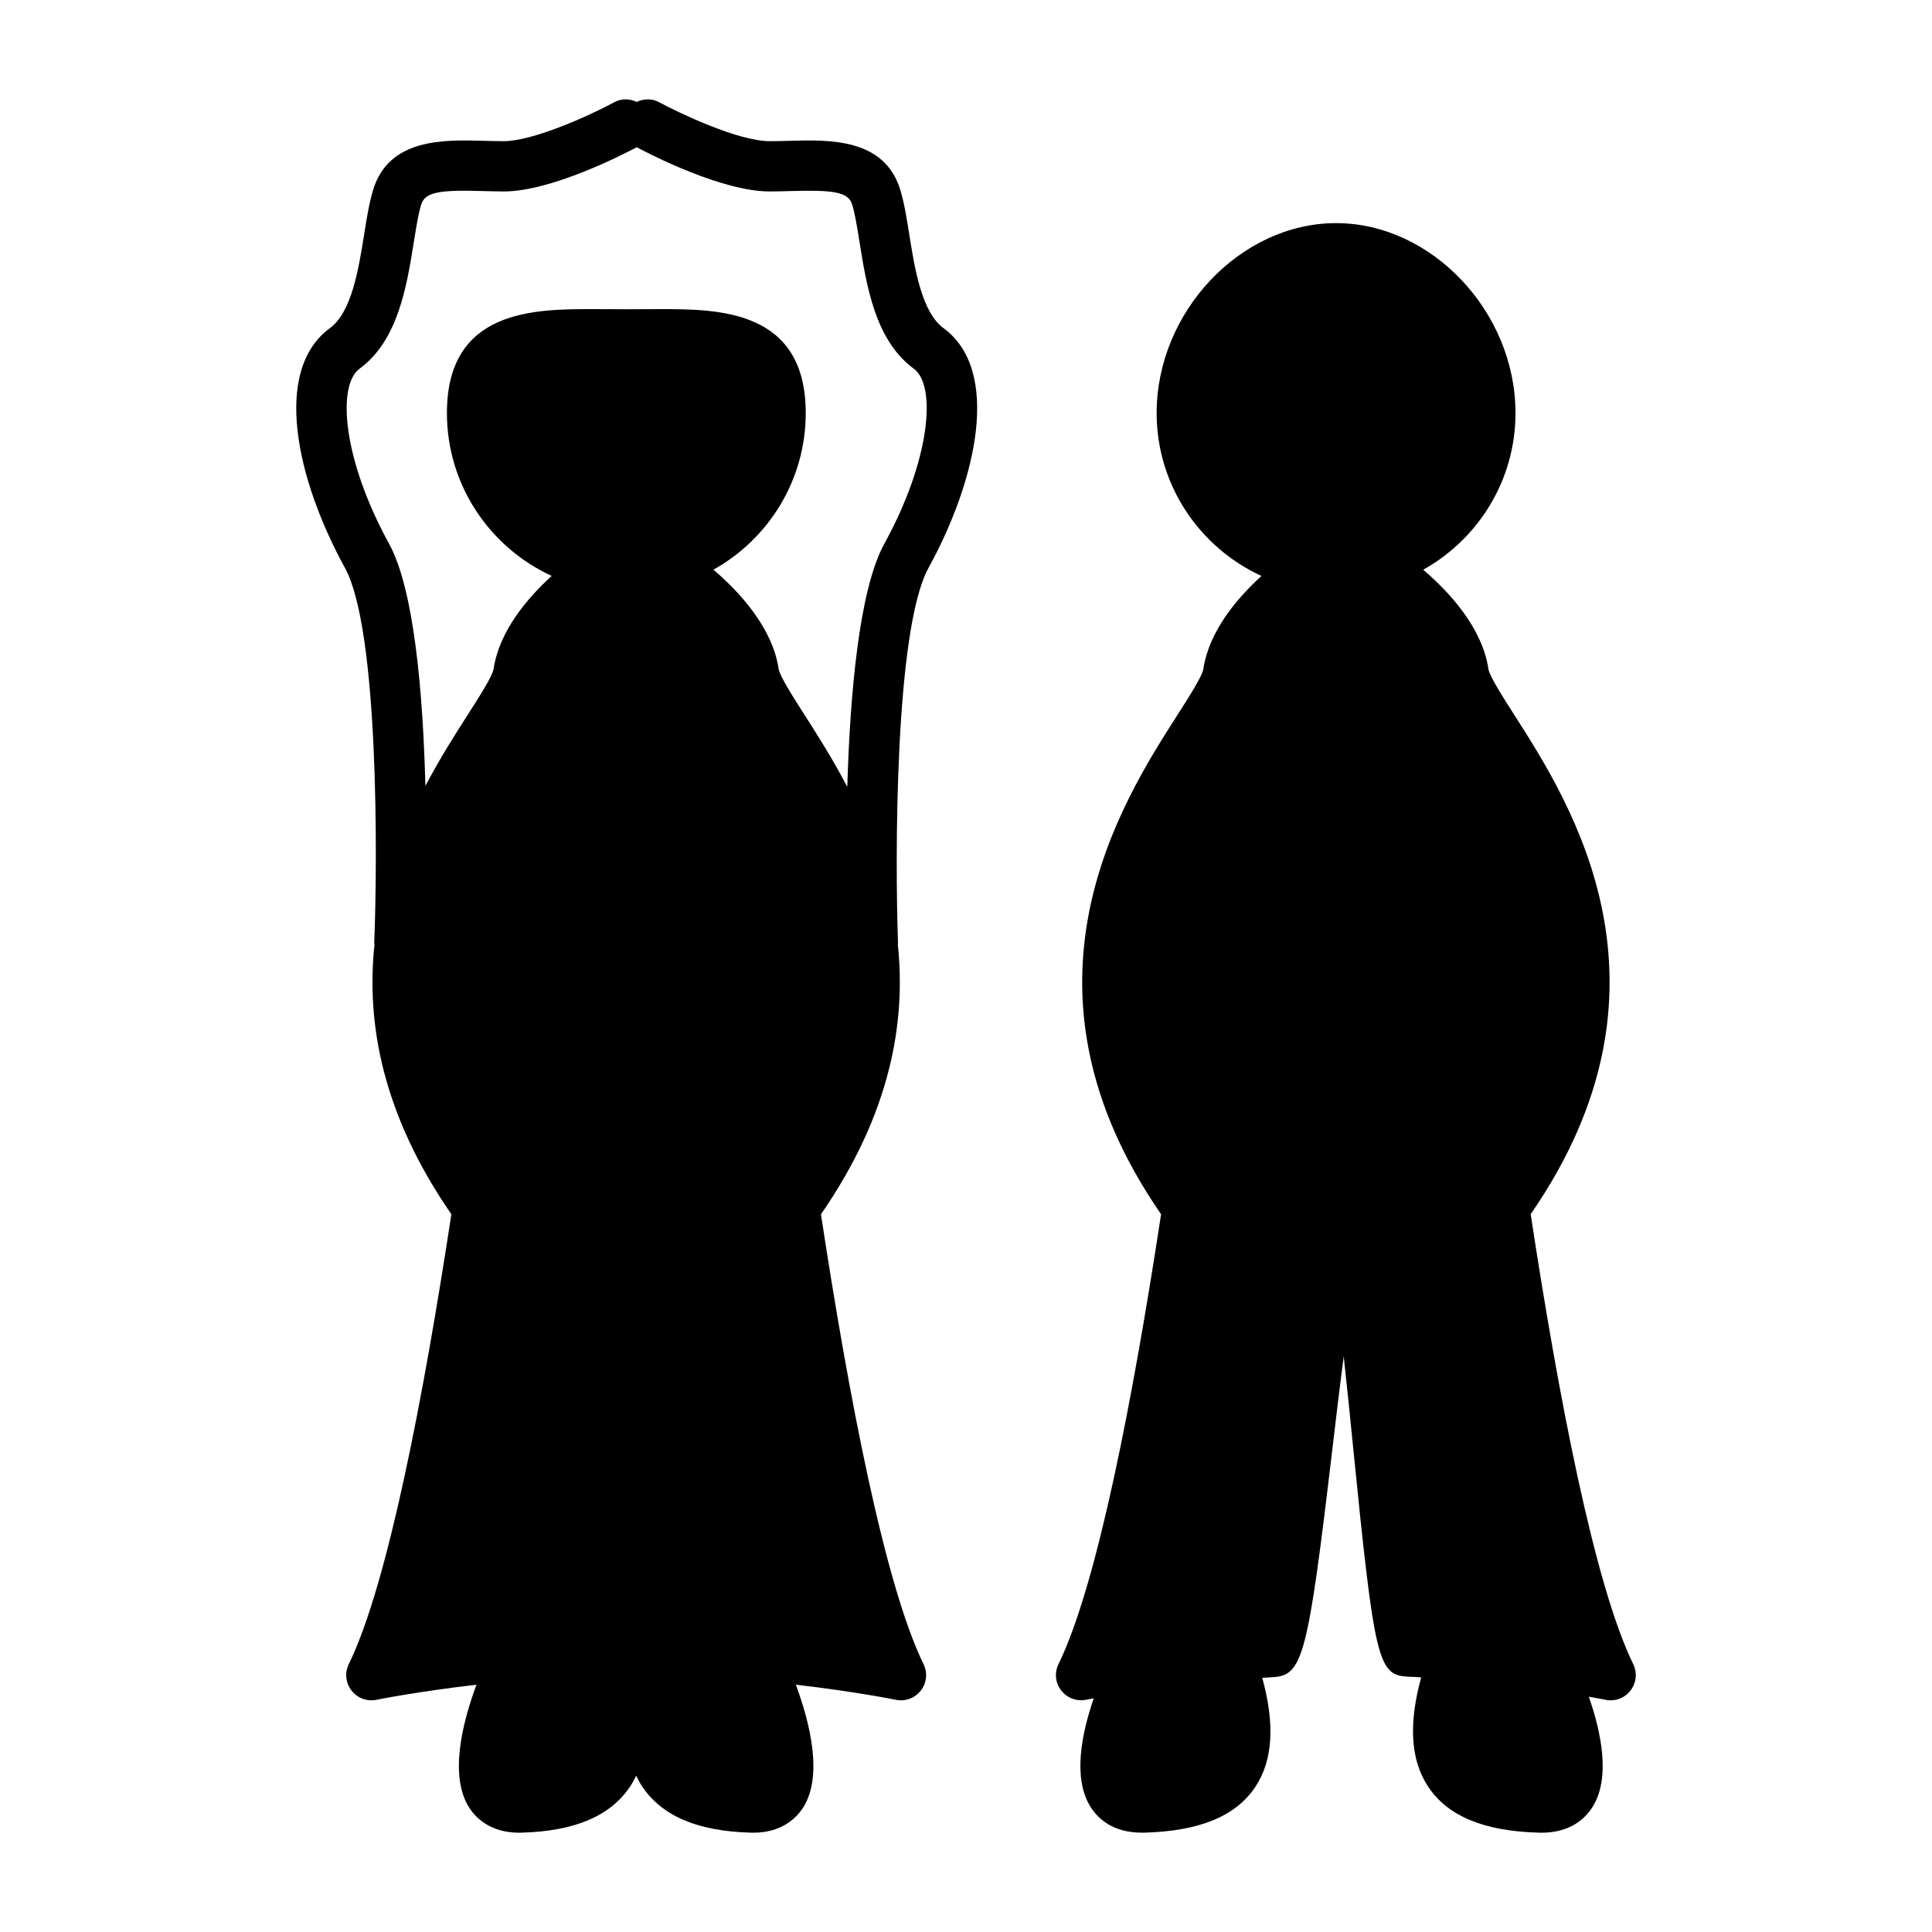
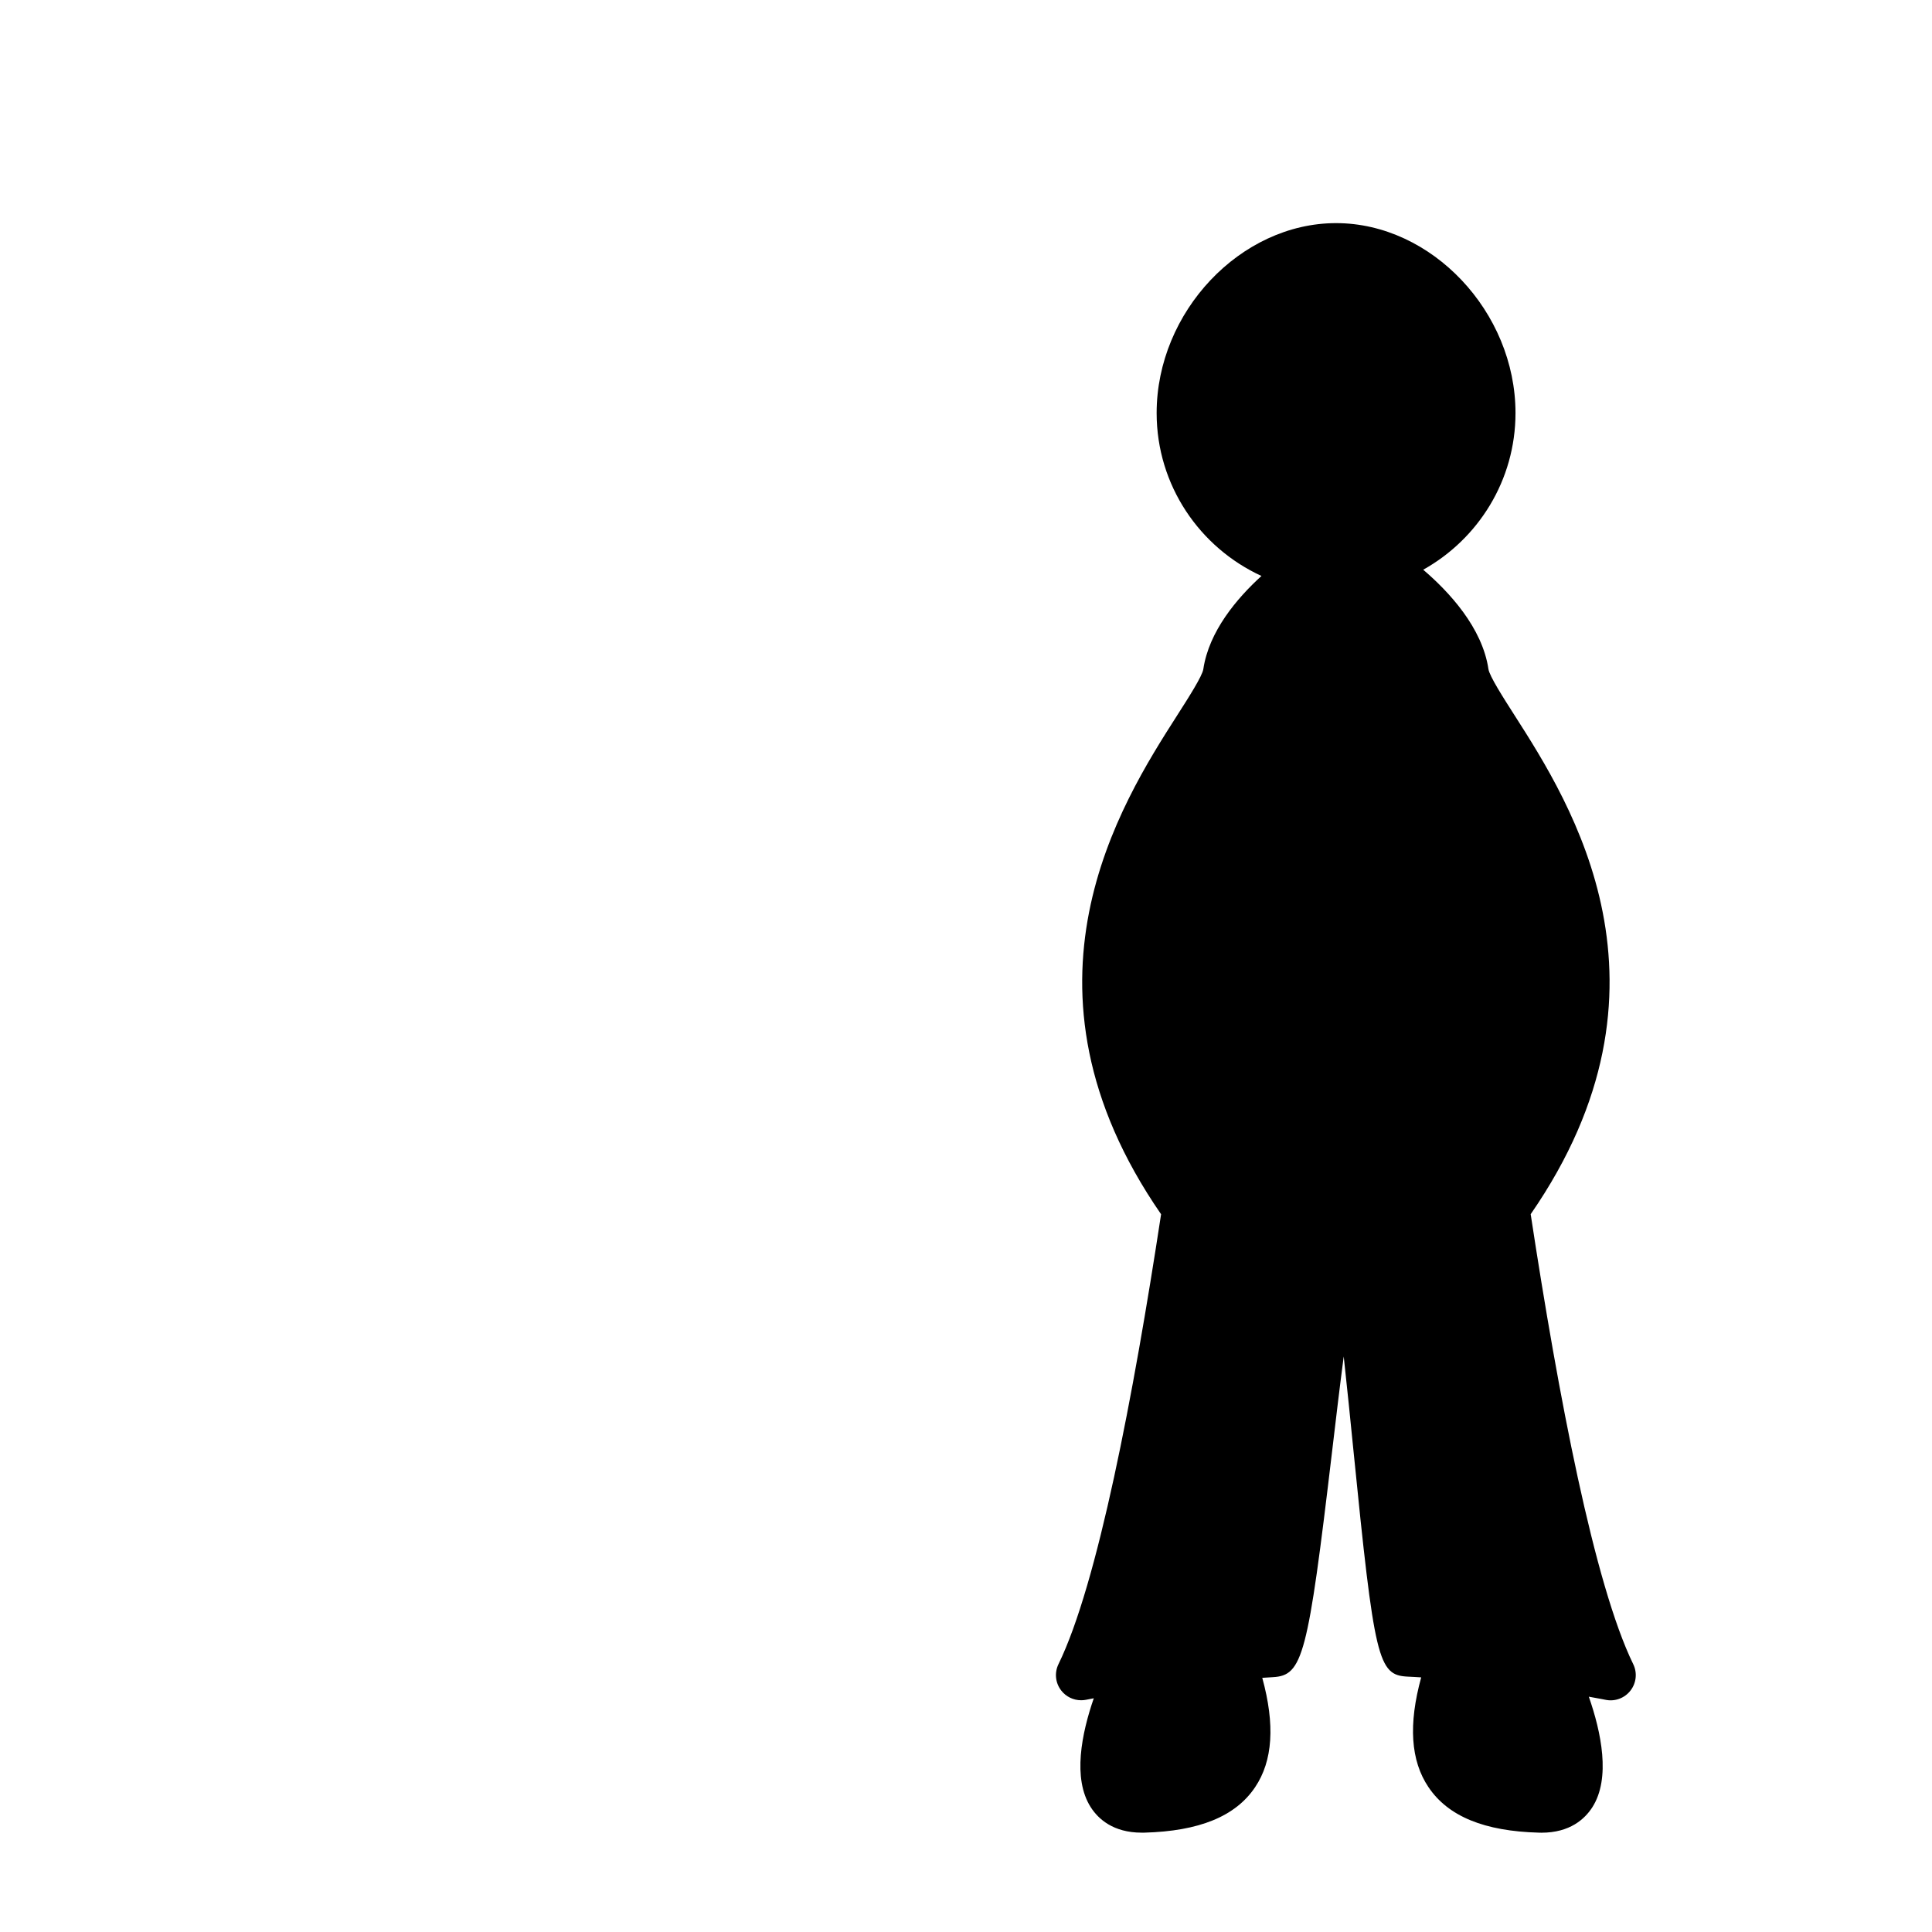
<svg xmlns="http://www.w3.org/2000/svg" width="43" height="43" viewBox="0 0 43 43" fill="none">
-   <path d="M21 7.304C20.514 6.947 20.36 5.987 20.237 5.215C20.179 4.851 20.124 4.507 20.037 4.224C19.685 3.075 18.462 3.109 17.57 3.134C17.423 3.138 17.275 3.142 17.13 3.142C16.43 3.142 15.116 2.516 14.668 2.274C14.507 2.187 14.326 2.196 14.171 2.268C14.017 2.196 13.836 2.187 13.674 2.274C13.053 2.61 11.836 3.142 11.212 3.142C11.067 3.142 10.919 3.138 10.772 3.134C9.88 3.109 8.656 3.075 8.305 4.225C8.218 4.508 8.163 4.851 8.105 5.215C7.982 5.987 7.828 6.947 7.342 7.304C6.063 8.242 6.589 10.66 7.678 12.64C8.431 14.011 8.404 19.128 8.329 20.985C8.329 20.996 8.334 21.007 8.335 21.019C8.148 22.767 8.508 24.8 10.046 27.025C9.429 31.074 8.629 35.264 7.763 37.038C7.669 37.23 7.693 37.458 7.824 37.627C7.954 37.795 8.171 37.875 8.379 37.832C8.394 37.829 9.277 37.65 10.605 37.496C10.285 38.357 9.996 39.535 10.444 40.234C10.579 40.444 10.9 40.79 11.552 40.79C11.568 40.79 11.584 40.79 11.601 40.789C12.787 40.758 13.58 40.423 14.024 39.763C14.076 39.686 14.118 39.603 14.159 39.52C14.2 39.603 14.242 39.686 14.294 39.763C14.738 40.423 15.53 40.758 16.716 40.789C16.733 40.79 16.75 40.79 16.766 40.79C17.417 40.79 17.738 40.444 17.873 40.234C18.321 39.535 18.032 38.357 17.713 37.496C19.04 37.649 19.923 37.829 19.939 37.832C19.976 37.84 20.014 37.844 20.052 37.844C20.223 37.844 20.387 37.765 20.494 37.627C20.625 37.458 20.649 37.23 20.555 37.038C19.689 35.265 18.888 31.074 18.272 27.026C19.811 24.8 20.169 22.766 19.982 21.017C19.982 21.007 19.988 20.998 19.987 20.988C19.92 19.132 19.911 14.014 20.665 12.641C21.753 10.659 22.279 8.241 21 7.304ZM19.683 12.1C19.117 13.13 18.918 15.476 18.858 17.514C18.531 16.887 18.188 16.352 17.912 15.919C17.663 15.53 17.354 15.047 17.331 14.892C17.194 13.968 16.457 13.174 15.879 12.679C17.103 11.996 17.933 10.69 17.933 9.192C17.933 6.88 15.976 6.88 14.681 6.88L13.94 6.883L13.198 6.88C11.903 6.88 9.947 6.88 9.947 9.192C9.947 10.801 10.905 12.187 12.279 12.818C11.732 13.316 11.11 14.05 10.985 14.892C10.962 15.046 10.653 15.53 10.404 15.918C10.131 16.346 9.793 16.874 9.468 17.491C9.415 15.458 9.222 13.125 8.658 12.099C7.633 10.234 7.492 8.58 8.004 8.205C8.861 7.577 9.054 6.365 9.21 5.39C9.262 5.066 9.311 4.759 9.375 4.551C9.461 4.268 9.808 4.225 10.741 4.252C10.898 4.256 11.056 4.261 11.212 4.261C12.273 4.261 13.872 3.436 14.171 3.277C14.469 3.436 16.068 4.261 17.13 4.261C17.285 4.261 17.444 4.256 17.601 4.252C18.533 4.226 18.88 4.267 18.966 4.551C19.03 4.76 19.079 5.066 19.131 5.391C19.287 6.365 19.48 7.577 20.337 8.205C20.849 8.581 20.708 10.235 19.683 12.1L19.683 12.1Z" fill="black" />
  <path d="M34.068 27.024C37.57 21.958 34.962 17.88 33.709 15.92C33.46 15.531 33.151 15.048 33.128 14.893C32.991 13.969 32.255 13.175 31.676 12.68C32.9 11.997 33.73 10.691 33.73 9.193C33.73 6.941 31.864 4.966 29.737 4.966C27.61 4.966 25.743 6.941 25.743 9.193C25.743 10.801 26.702 12.188 28.076 12.819C27.529 13.317 26.907 14.051 26.782 14.893C26.759 15.048 26.45 15.531 26.201 15.92C24.948 17.88 22.34 21.959 25.842 27.025C25.225 31.073 24.425 35.264 23.559 37.037C23.465 37.229 23.488 37.457 23.62 37.626C23.727 37.764 23.891 37.842 24.062 37.842C24.099 37.842 24.137 37.839 24.175 37.831C24.178 37.83 24.239 37.818 24.344 37.798C24.075 38.576 23.867 39.583 24.276 40.222C24.443 40.483 24.775 40.789 25.412 40.789C25.43 40.789 25.447 40.789 25.465 40.789C26.691 40.756 27.499 40.426 27.934 39.778C28.33 39.19 28.38 38.386 28.094 37.343C28.173 37.338 28.251 37.333 28.331 37.328C28.997 37.291 29.108 36.868 29.649 32.296C29.727 31.638 29.815 30.89 29.907 30.191C29.982 30.876 30.056 31.607 30.12 32.251C30.59 36.952 30.67 37.283 31.327 37.316C31.43 37.32 31.53 37.327 31.631 37.333C31.344 38.378 31.395 39.185 31.793 39.776C32.23 40.426 33.035 40.757 34.255 40.789C34.273 40.79 34.291 40.79 34.308 40.79C34.942 40.79 35.273 40.484 35.44 40.224C35.854 39.578 35.637 38.551 35.362 37.763C35.595 37.804 35.729 37.831 35.734 37.832C35.942 37.876 36.158 37.796 36.289 37.627C36.42 37.458 36.444 37.229 36.35 37.038C35.485 35.264 34.684 31.073 34.068 27.024L34.068 27.024Z" fill="black" />
</svg>